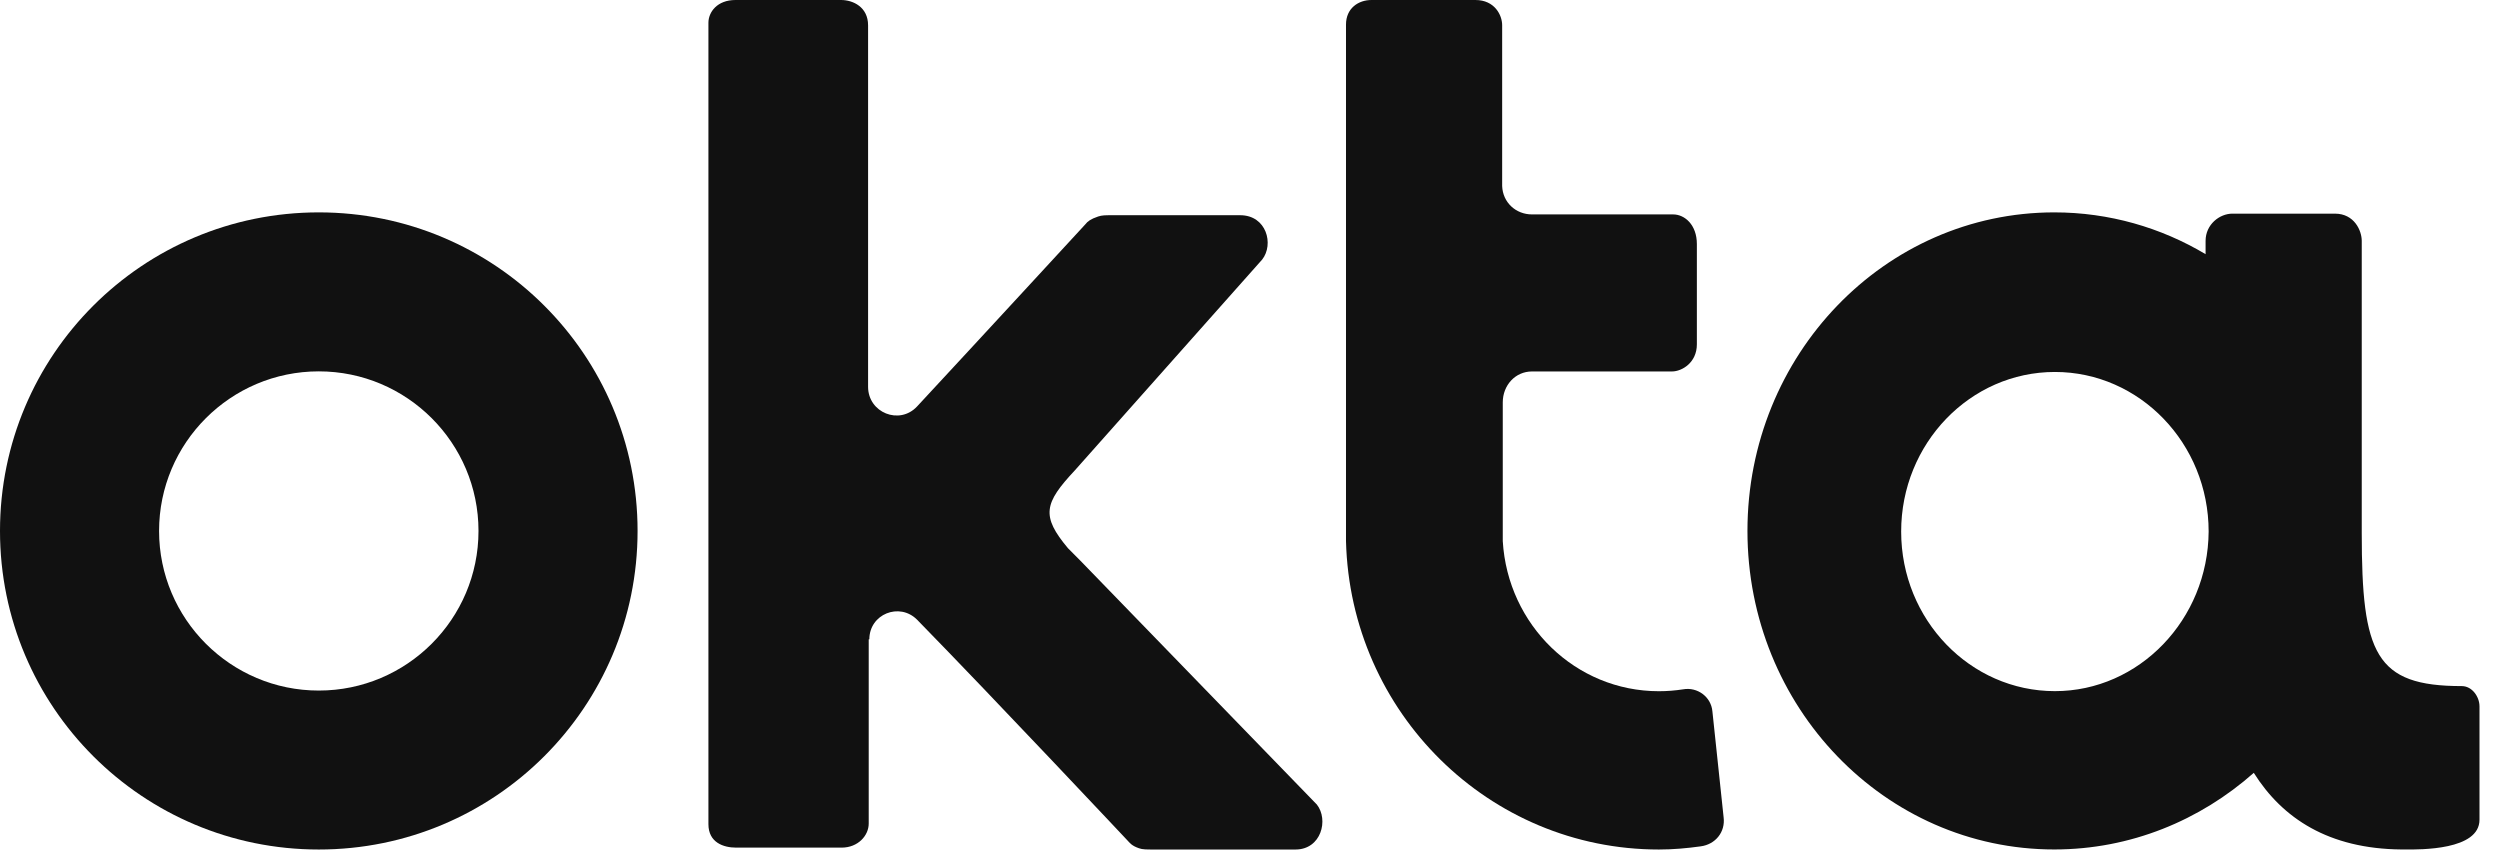
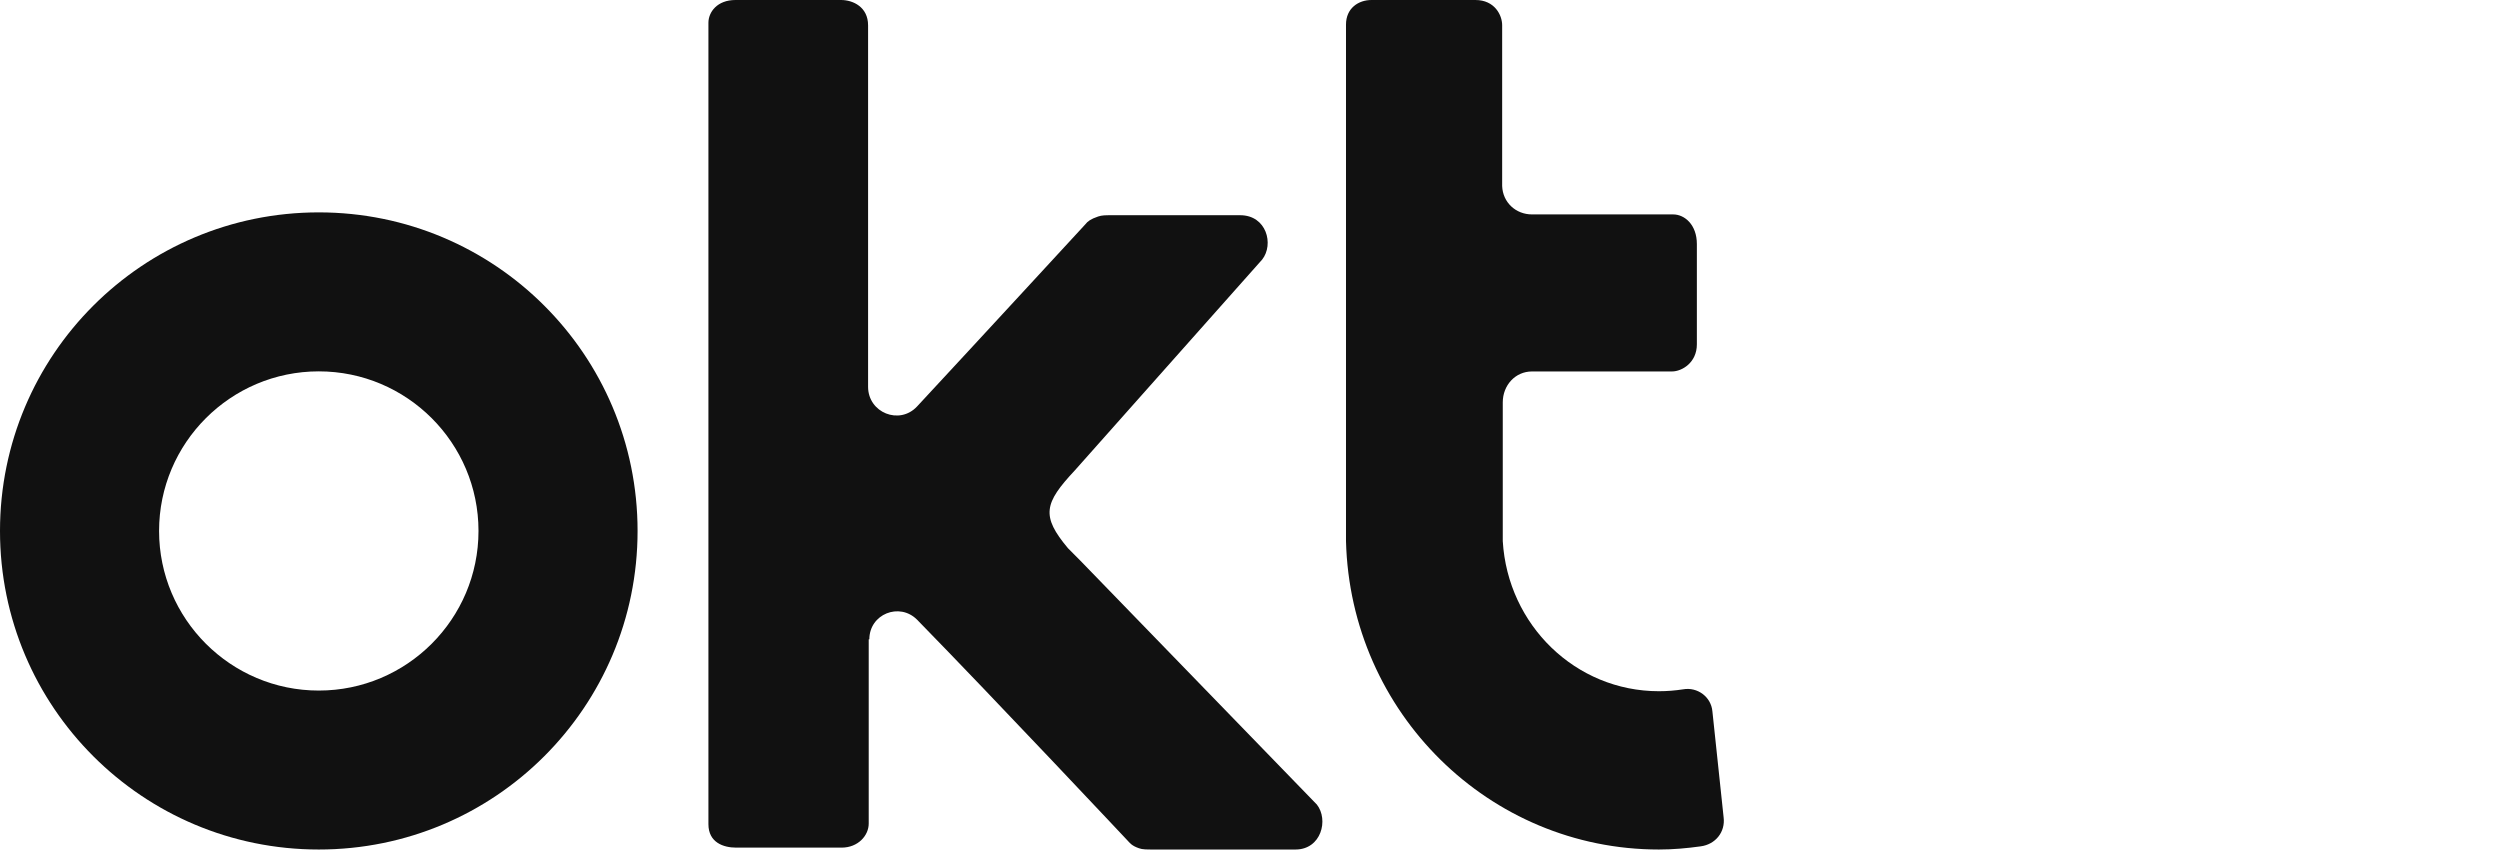
<svg xmlns="http://www.w3.org/2000/svg" width="103" height="35" viewBox="0 0 103 35" fill="none">
  <path fill-rule="evenodd" clip-rule="evenodd" d="M0 21.875C0 14.621 5.875 8.75 13.134 8.75C20.393 8.75 26.268 14.621 26.268 21.875C26.268 29.129 20.393 35 13.134 35C5.875 35 0 29.129 0 21.875ZM6.554 21.875C6.554 25.502 9.505 28.451 13.134 28.451C16.764 28.451 19.714 25.502 19.714 21.875C19.714 18.248 16.764 15.3 13.134 15.3C9.505 15.3 6.554 18.248 6.554 21.875Z" fill="#111111" />
  <path fill-rule="evenodd" clip-rule="evenodd" d="M35.817 26.341C35.817 25.298 37.06 24.802 37.785 25.533C41.048 28.871 46.434 34.609 46.46 34.635C46.538 34.713 46.615 34.843 46.926 34.948C47.056 35 47.263 35 47.496 35H53.374C54.436 35 54.747 33.774 54.255 33.148L44.518 23.107L44 22.586C42.886 21.256 43.016 20.734 44.285 19.378L52.002 10.693C52.494 10.067 52.183 8.867 51.096 8.867H45.761C45.554 8.867 45.398 8.867 45.243 8.92C44.932 9.024 44.803 9.128 44.725 9.232C44.699 9.259 40.426 13.901 37.785 16.744C37.06 17.526 35.765 17.005 35.765 15.935V1.043C35.765 0.287 35.143 0 34.651 0H30.301C29.55 0 29.187 0.496 29.187 0.939V33.957C29.187 34.713 29.809 34.922 30.327 34.922H34.677C35.35 34.922 35.791 34.426 35.791 33.931V33.592V26.341H35.817Z" fill="#111111" />
  <path fill-rule="evenodd" clip-rule="evenodd" d="M71.013 33.675L70.551 29.31C70.5 28.712 69.936 28.296 69.347 28.4C69.013 28.452 68.68 28.478 68.347 28.478C64.913 28.478 62.119 25.75 61.914 22.294C61.914 22.19 61.914 22.06 61.914 21.93V16.578C61.914 15.876 62.427 15.304 63.119 15.304H68.885C69.296 15.304 69.911 14.941 69.911 14.187V10.056C69.911 9.25 69.398 8.834 68.937 8.834H63.119C62.452 8.834 61.914 8.341 61.889 7.665V1.039C61.889 0.624 61.581 0 60.786 0H56.506C55.968 0 55.455 0.338 55.455 1.013C55.455 1.013 55.455 22.19 55.455 22.294C55.635 29.361 61.35 35 68.347 35C68.937 35 69.501 34.948 70.064 34.87C70.68 34.792 71.09 34.273 71.013 33.675Z" fill="#111111" />
-   <path fill-rule="evenodd" clip-rule="evenodd" d="M97.304 21.952C97.304 26.936 97.857 28.267 101.426 28.267C101.853 28.267 102.155 28.71 102.155 29.101V33.772C102.155 35.028 99.736 35.005 99.042 34.999C99.001 34.998 98.966 34.998 98.938 34.998C95.947 34.972 94.037 33.72 92.856 31.841C90.644 33.798 87.779 34.998 84.637 34.998C77.65 34.998 71.995 29.128 71.995 21.874C71.995 14.621 77.65 8.75 84.637 8.75C86.899 8.75 89.035 9.376 90.87 10.472V9.924C90.87 9.246 91.448 8.802 91.976 8.802H96.198C97.002 8.802 97.304 9.507 97.304 9.924V21.9V21.952ZM78.328 21.9C78.328 25.527 81.168 28.475 84.662 28.475C88.13 28.475 90.971 25.527 90.996 21.9C90.996 18.273 88.156 15.325 84.662 15.325C81.168 15.325 78.328 18.273 78.328 21.9Z" fill="#111111" />
</svg>